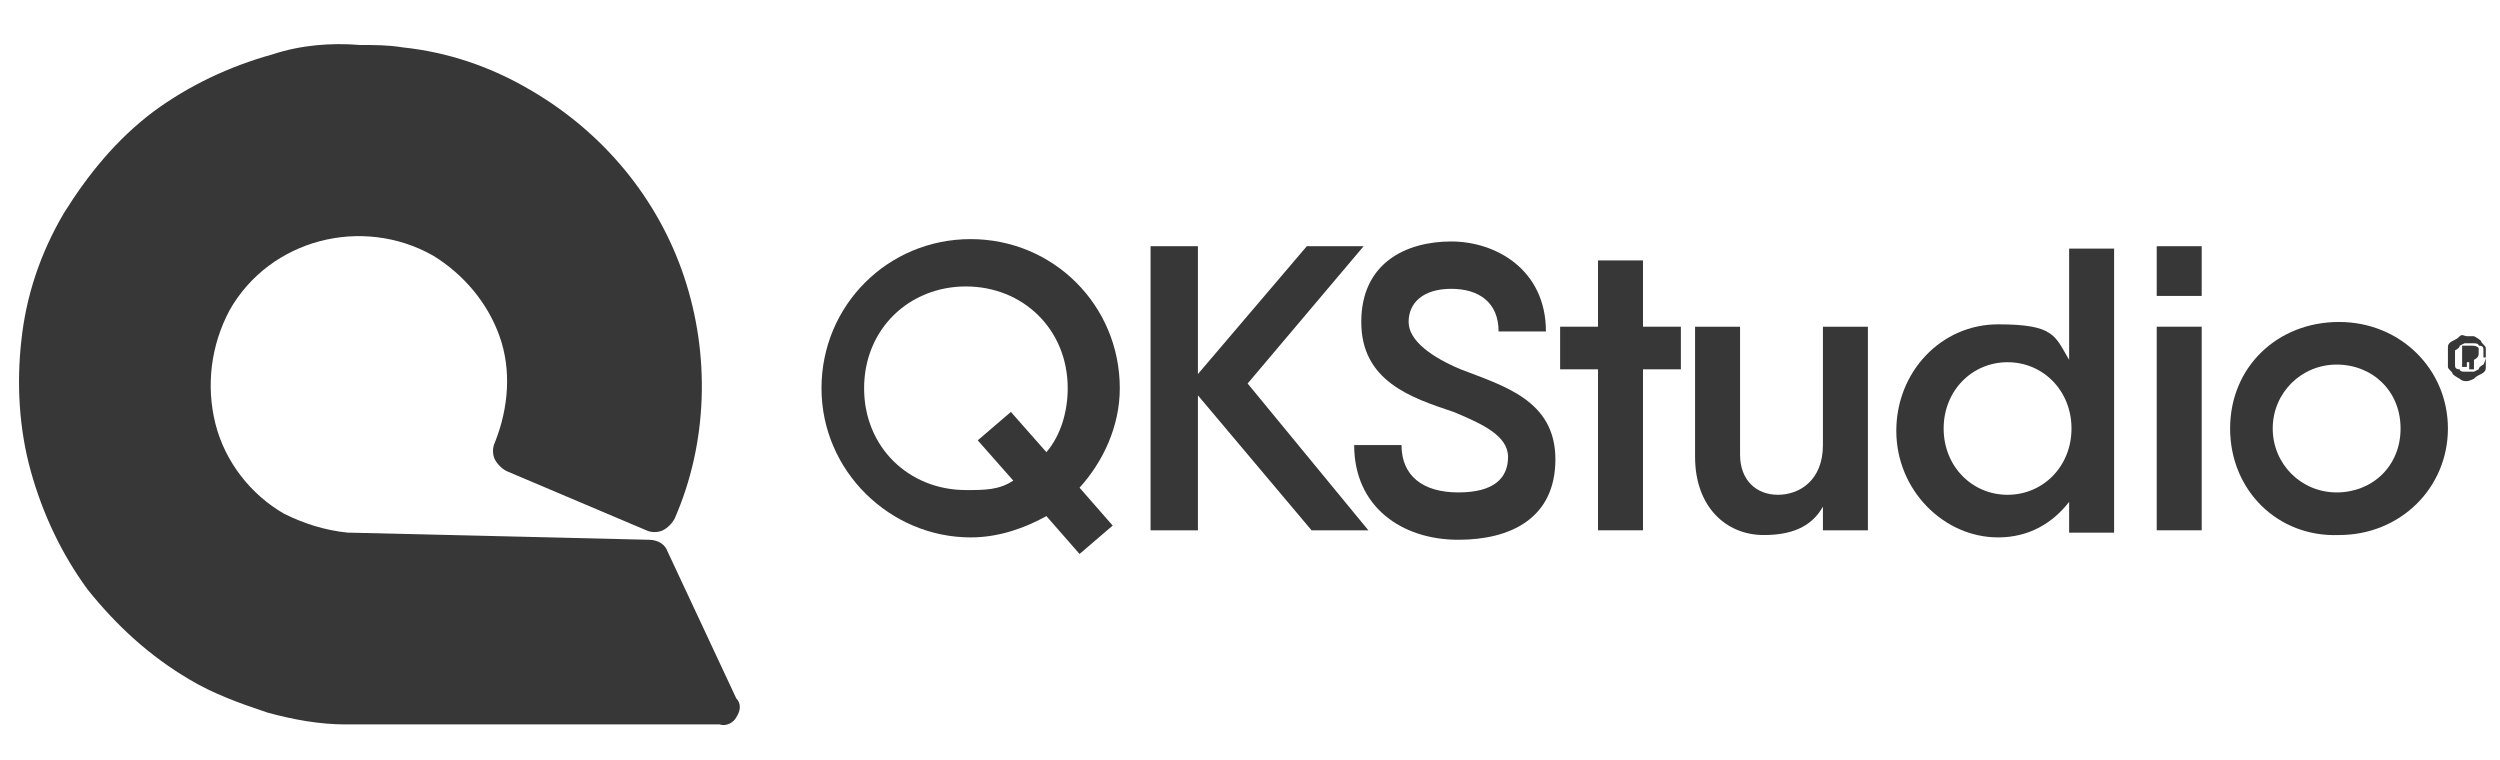
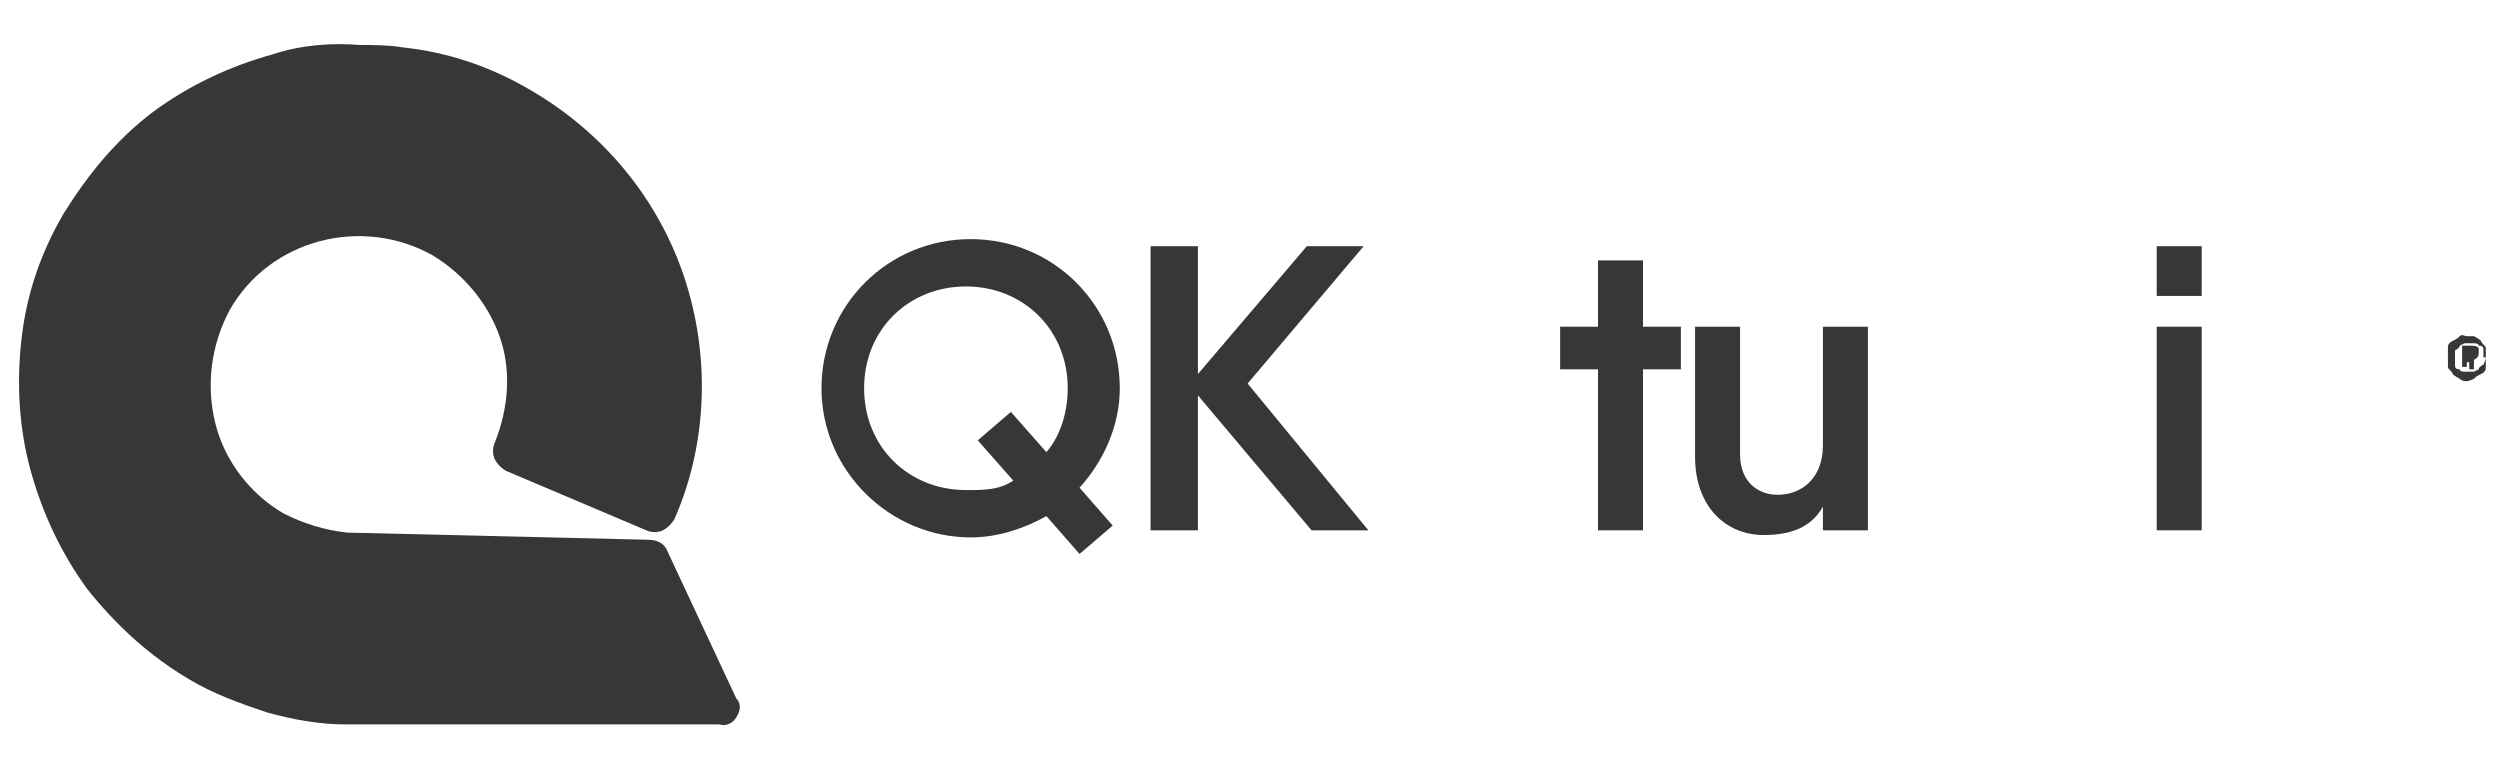
<svg xmlns="http://www.w3.org/2000/svg" id="Layer_1" viewBox="0 0 105.6 32.1">
  <defs>
    <style>      .st0 {        fill: #373738;      }    </style>
  </defs>
  <path id="SVGID" class="st0" d="M11.5,2.3c-1.8.5-3.5,1.3-5,2.4-1.6,1.2-2.8,2.7-3.8,4.3-1,1.7-1.6,3.5-1.8,5.4-.2,1.8-.1,3.7.4,5.5s1.3,3.5,2.4,5c1.2,1.5,2.6,2.8,4.3,3.8,1,.6,2.1,1,3.3,1.4,1.1.3,2.2.5,3.3.5h15.8c.3.1.6-.1.7-.3.2-.3.2-.6,0-.8l-2.9-6.2c-.1-.3-.4-.5-.8-.5l-12.6-.3h-.1c-1-.1-1.9-.4-2.7-.8-1.4-.8-2.5-2.2-2.9-3.8-.4-1.6-.2-3.3.6-4.8,1.7-3,5.6-4,8.6-2.3,1.3.8,2.3,2,2.8,3.4s.4,3-.2,4.5c-.1.2-.1.5,0,.7s.3.4.5.5l5.9,2.5c.2.1.5.1.7,0s.4-.3.5-.5c1.4-3.2,1.5-6.9.4-10.2s-3.4-6.1-6.5-7.9c-1.7-1-3.5-1.6-5.4-1.8-.6-.1-1.2-.1-1.8-.1-1.2-.1-2.5,0-3.7.4" />
  <g>
    <path class="st0" d="M45.6,20.6l1.4,1.6-1.4,1.2-1.4-1.6c-.9.5-2,.9-3.2.9-3.4,0-6.3-2.8-6.3-6.3s2.8-6.3,6.3-6.3,6.3,2.8,6.3,6.3c0,1.6-.7,3.1-1.7,4.2M42.8,20.3l-1.5-1.7,1.4-1.2,1.5,1.7c.6-.7.9-1.7.9-2.7,0-2.5-1.9-4.3-4.3-4.3s-4.3,1.8-4.3,4.3,1.9,4.3,4.3,4.3c.8,0,1.4,0,2-.4" />
    <polygon class="st0" points="55.4 22.4 50.6 16.7 50.6 22.4 48.6 22.4 48.6 10.4 50.6 10.4 50.6 15.8 55.2 10.4 57.6 10.4 52.7 16.2 57.8 22.4 55.4 22.4" />
-     <path class="st0" d="M57.2,18.8h2c0,1.3.9,2,2.4,2s2.1-.6,2.1-1.5-1.1-1.4-2.3-1.9c-1.8-.6-3.9-1.3-3.9-3.8s1.9-3.4,3.8-3.4,4,1.2,4,3.8h-2c0-1.2-.8-1.8-2-1.8s-1.8.6-1.8,1.4,1,1.5,2.2,2c1.8.7,4,1.3,4,3.8s-1.9,3.4-4.1,3.4c-2.4,0-4.4-1.4-4.4-4" />
    <polygon class="st0" points="71 15.6 69.4 15.6 69.4 22.4 67.5 22.4 67.5 15.6 65.9 15.6 65.9 13.8 67.5 13.8 67.5 11 69.4 11 69.4 13.8 71 13.8 71 15.6" />
    <path class="st0" d="M78.9,13.8v8.6h-1.9v-1c-.5.9-1.4,1.2-2.5,1.2-1.6,0-2.9-1.2-2.9-3.3v-5.5h1.9v5.4c0,1.1.7,1.7,1.6,1.7s1.9-.6,1.9-2.1v-5s1.9,0,1.9,0Z" />
-     <path class="st0" d="M89.3,10.4v12.1h-1.9v-1.3c-.7.9-1.7,1.5-3,1.5-2.3,0-4.3-2-4.3-4.5s1.9-4.5,4.3-4.5,2.4.5,3,1.5v-4.7h1.9ZM87.5,18.1c0-1.6-1.2-2.8-2.7-2.8s-2.7,1.2-2.7,2.8,1.2,2.8,2.7,2.8,2.7-1.2,2.7-2.8" />
    <path class="st0" d="M91.1,10.4h1.9v2.1h-1.9v-2.1ZM91.1,13.8h1.9v8.6h-1.9v-8.6Z" />
-     <path class="st0" d="M94.2,18.1c0-2.6,2-4.5,4.6-4.5s4.6,2,4.6,4.5-2,4.5-4.6,4.5c-2.6.1-4.6-1.9-4.6-4.5M101.4,18.1c0-1.6-1.2-2.7-2.7-2.7s-2.7,1.2-2.7,2.7,1.2,2.7,2.7,2.7c1.5,0,2.7-1.1,2.7-2.7" />
    <path class="st0" d="M103.4,15.1c0-.2,0-.3,0-.4,0-.1,0-.2.2-.3s.2-.1.3-.2.2,0,.3,0h.3c0,0,.2.1.3.2,0,.1.2.2.2.3s0,.2,0,.4,0,.3,0,.4c0,.1,0,.2-.2.3s-.2.1-.3.2c0,0-.2.1-.3.1s-.2,0-.3-.1c0,0-.2-.1-.3-.2,0-.1-.2-.2-.2-.3,0-.1,0-.3,0-.4M104.9,15.1c0-.1,0-.2,0-.3,0-.1,0-.2-.2-.2q0-.1-.2-.1h-.4c0,0-.2.1-.2.1q0,.1-.2.2c0,.1,0,.2,0,.3s0,.2,0,.3c0,.1,0,.2.2.2q0,.1.2.1h.4c0,0,.2-.1.2-.1q0-.1.2-.2c0,0,.1-.2.1-.3M104.2,15.2v.3h-.2v-.9h.3c.2,0,.3,0,.4.1,0,0,0,.1,0,.2s0,.2-.2.3c0,0,0,.1,0,.2s0,.1,0,.2h-.2c0-.1,0-.1,0-.2,0,0,0-.1,0-.1h-.2ZM104.2,15.1h.2c0-.1,0-.2,0-.2h0v.2h0Z" />
  </g>
</svg>